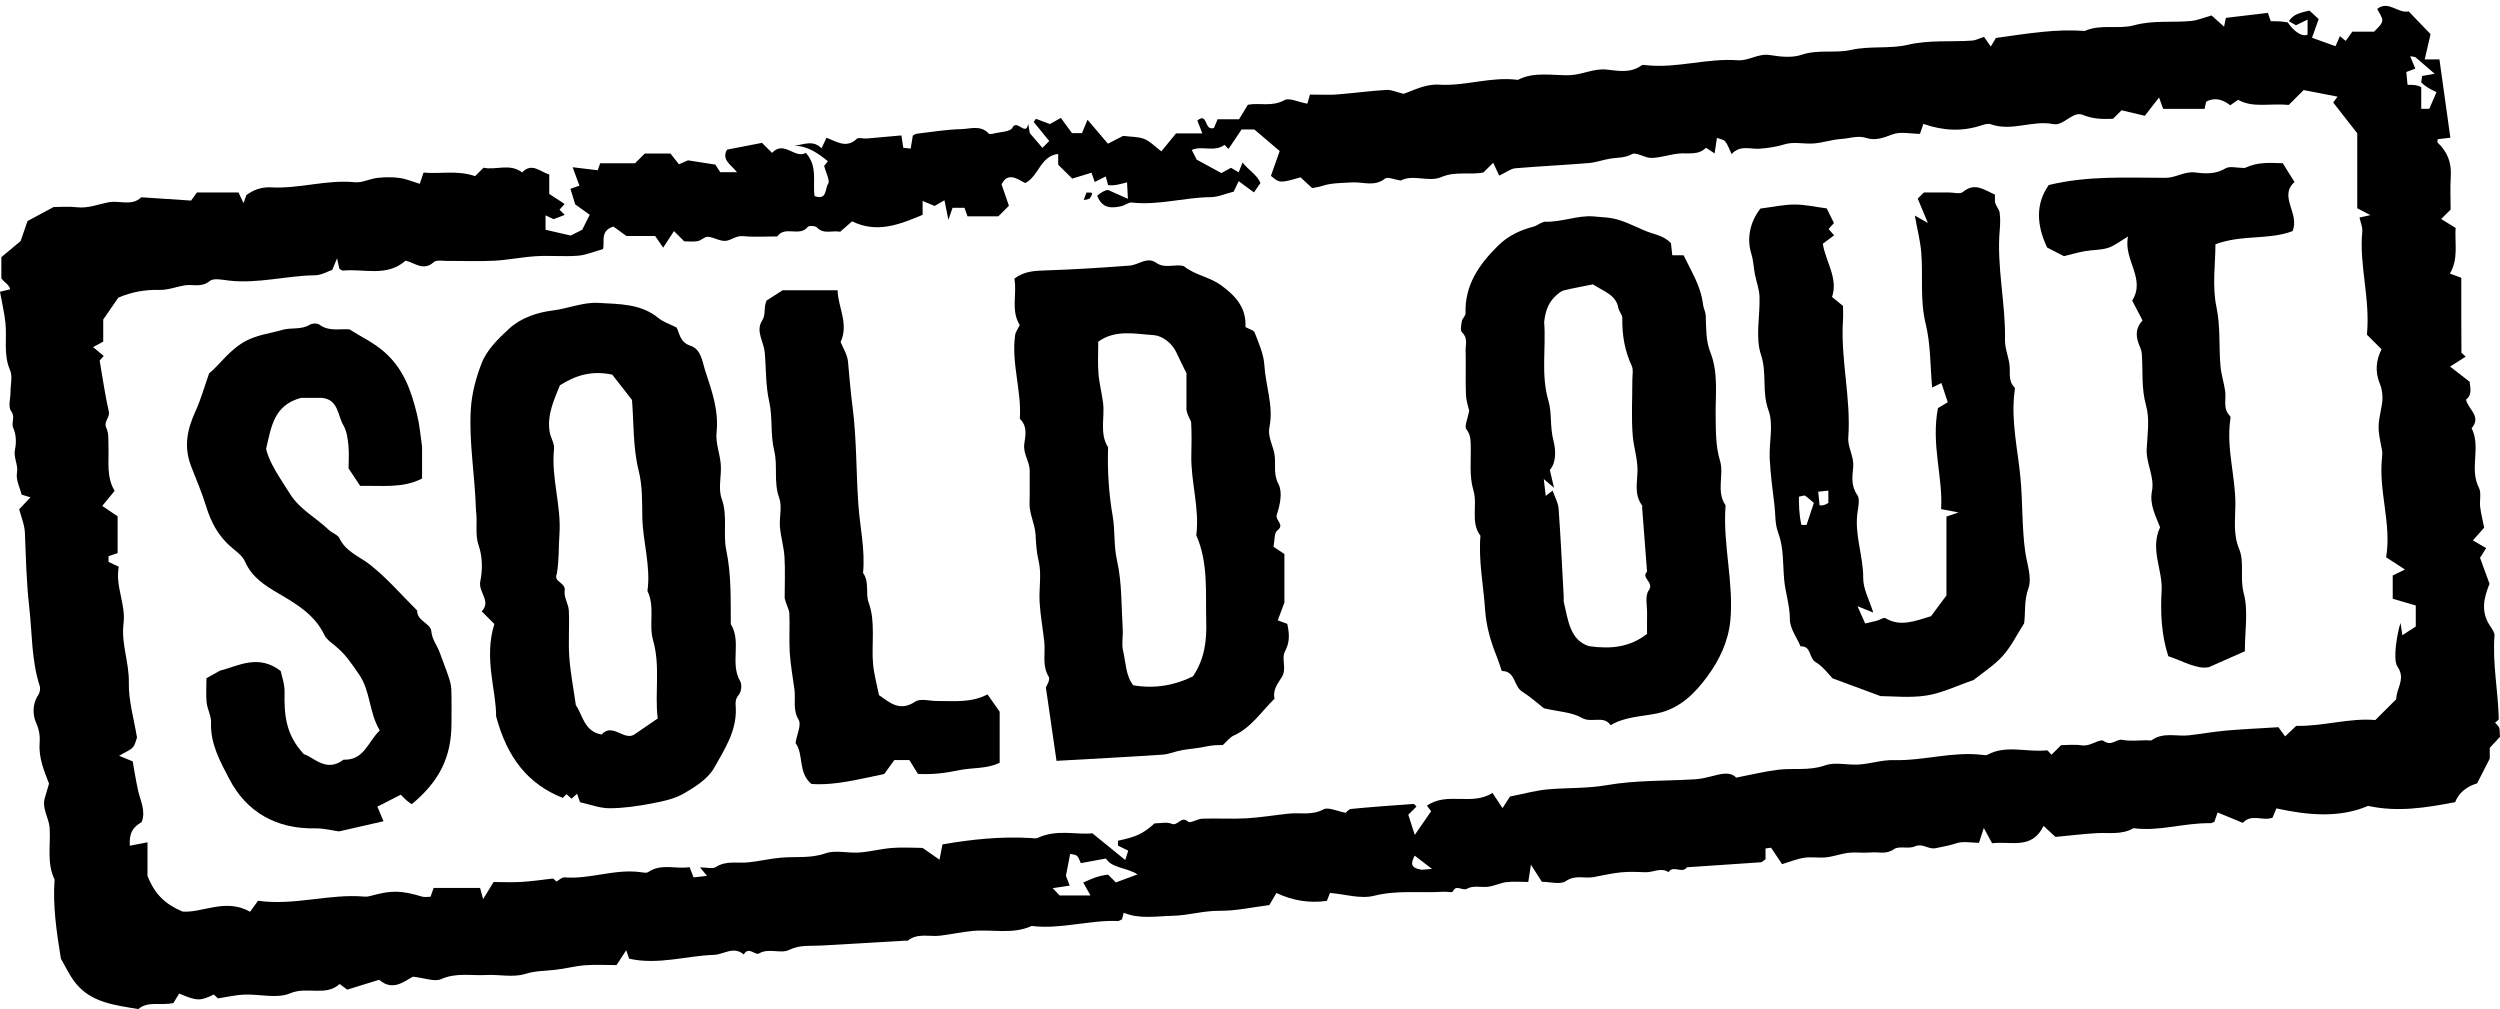
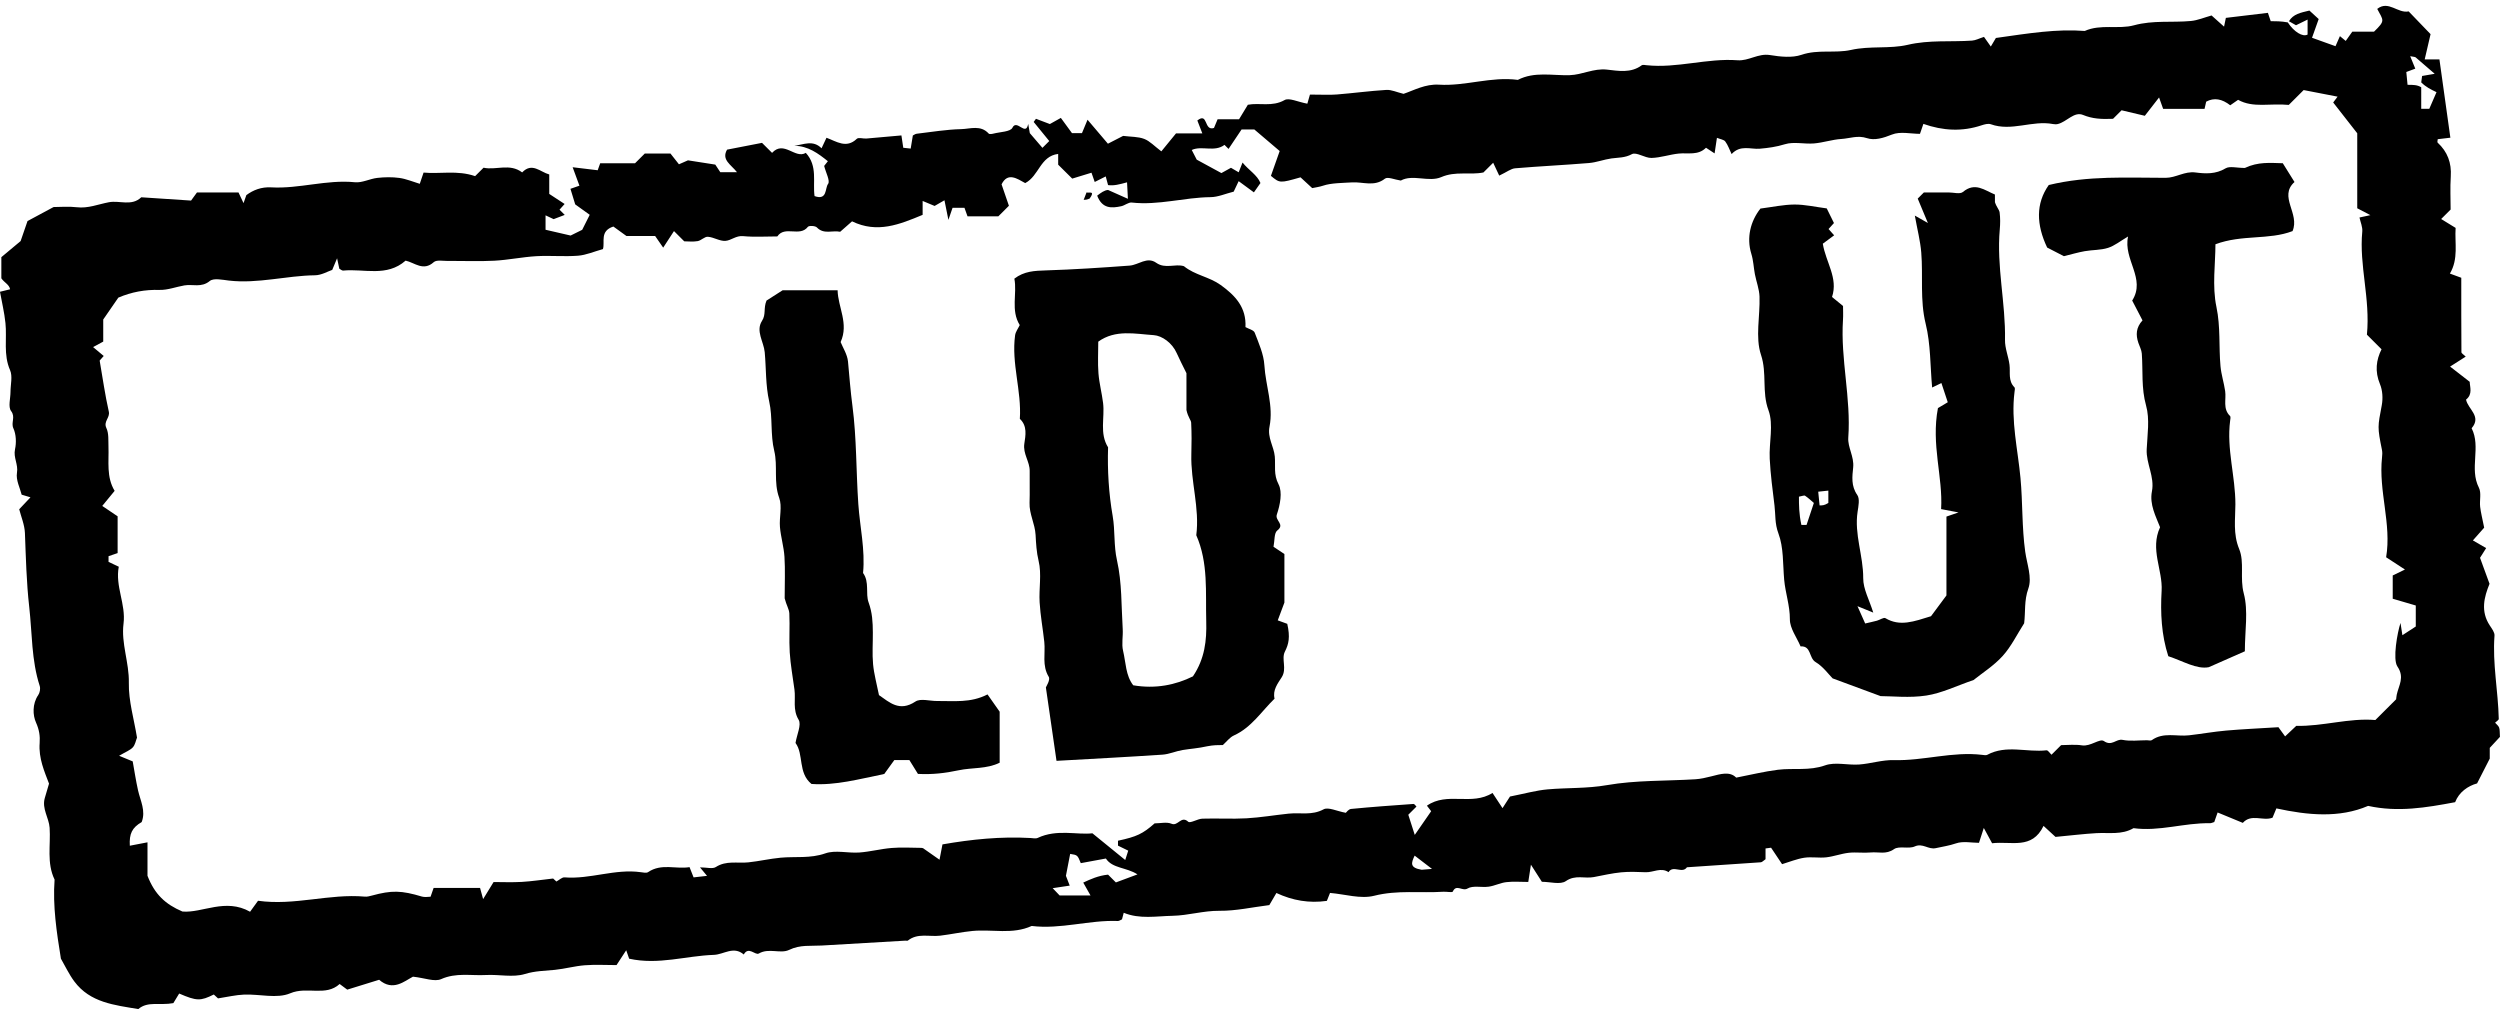
<svg xmlns="http://www.w3.org/2000/svg" fill="#000000" height="688" preserveAspectRatio="xMidYMid meet" version="1" viewBox="159.9 613.9 1704.6 688.0" width="1704.6" zoomAndPan="magnify">
  <g fill="#000000" id="change1_1">
    <path d="M1720.59,628.39c2.93-4.92,7.92-5.83,13.95-7.29c2.01,1.84,4.26,3.89,6.33,5.79 c-1.63,4.57-3.01,8.46-4.54,12.76c5.54,1.99,10.3,3.69,16.01,5.75c0.94-2.14,1.91-4.34,3.01-6.86c1.2,0.99,2.34,1.93,3.96,3.27 c1.47-2.08,3.03-4.28,4.47-6.31c5.7,0,10.57,0,14.82,0c7.97-7.72,6.38-7.49,2.19-15.53c7.67-6.06,14.06,3.28,21.43,1.7 c4.97,5.16,9.96,10.34,14.94,15.52c-1.2,5.14-2.48,10.69-4,17.2c3.86,0,6.46,0,10.04,0c2.53,18.08,4.98,35.62,7.46,53.4 c-3.35,0.4-5.98,0.71-8.62,1.02c-0.04,0.82-0.43,1.99-0.06,2.34c6.75,6.25,9.56,13.82,8.96,23.06c-0.5,7.68-0.1,15.41-0.1,22.57 c-2.51,2.51-4.48,4.47-6.46,6.45c3,1.85,6.01,3.69,9.86,6.06c-0.7,10.35,2.1,21.03-3.9,31.14c2.72,1,4.65,1.71,7.76,2.86 c0,16.63-0.03,33.69,0.1,50.76c0.01,0.79,1.48,1.57,2.92,3.01c-3.52,2.24-6.87,4.38-10.65,6.79c4.24,3.29,8.42,6.53,13.38,10.38 c0.04,3.38,2.24,8.42-2.51,12.14c1.29,6.54,10.84,11.37,3.81,19.52c6.55,12.86-1.72,27.47,4.96,40.54 c1.81,3.54,0.36,8.65,0.85,12.98c0.47,4.08,1.53,8.1,2.75,14.27c-1.38,1.56-4.14,4.67-7.7,8.69c3.4,1.97,5.84,3.38,9.05,5.24 c-1.43,2.27-2.8,4.43-4.18,6.62c2.11,5.77,4.22,11.56,6.48,17.73c-3.72,9.13-6.22,18.73,0.18,28.43c1.4,2.13,3.38,4.69,3.21,6.91 c-1.46,19.08,2.5,37.83,2.9,56.78c0.02,0.77-1.47,1.57-2.5,2.59c0.94,1.09,2.27,2.05,2.75,3.34c0.55,1.47,0.33,3.22,0.55,6.32 c-1.86,2.01-4.37,4.72-6.94,7.5c0,3.26,0,6.57,0,7.32c-3.4,6.66-5.75,11.25-8.64,16.91c-6.19,1.7-12.31,5.9-14.97,12.81 c-19.89,3.73-38.93,6.98-59.34,2.52c-19.59,8.43-41.14,6.38-62.54,1.71c-1.05,2.54-1.83,4.44-2.62,6.34 c-6.52,2.53-14.44-2.97-20.26,3.53c-5.63-2.32-11.25-4.64-17.18-7.09c-0.93,2.65-1.61,4.59-2.29,6.52c-1,0.28-2,0.83-2.99,0.81 c-17.45-0.34-34.49,5.78-52.07,3.37c-7.97,4.71-16.79,2.91-25.34,3.4c-8.48,0.49-16.93,1.53-27.85,2.56 c-1.31-1.21-4.33-3.99-8.15-7.51c-7.87,16.39-21.99,10.27-35.08,11.84c-1.31-2.42-2.93-5.39-5.66-10.43 c-1.72,5.31-2.31,7.13-3.28,10.14c-4.96,0-10.85-1.31-15.7,0.38c-4.61,1.6-9.13,2.2-13.72,3.24c-5.11,1.16-8.93-3.64-14.38-1.16 c-4.16,1.9-10.73-0.56-14.14,1.85c-5.43,3.85-10.62,1.75-15.85,2.26c-4.97,0.48-10.06-0.33-15.01,0.22 c-5.17,0.58-10.18,2.52-15.35,3.1c-4.95,0.55-10.1-0.47-15,0.28c-5.09,0.78-9.98,2.84-15.11,4.38c-2.93-4.38-5.22-7.8-7.5-11.22 c-1.05,0.14-2.1,0.29-3.78,0.51c0,2.52,0,5.13,0,7.33c-1.47,1-2.3,2.03-3.19,2.1c-16.79,1.2-33.6,2.29-50.4,3.4 c-3.23,4.68-9.43-1.77-12.55,3.33c-5.2-3.46-10.4,0.24-15.61,0.05c-5.56-0.21-11.18-0.48-16.69,0.07 c-6.27,0.62-12.46,2.04-18.67,3.24c-6.22,1.2-12.51-1.78-19.04,2.74c-3.75,2.6-10.78,0.47-16.35,0.47 c-2.1-3.29-4.26-6.66-7.46-11.66c-0.77,5.02-1.24,8.08-1.81,11.77c-5.12,0-10.09-0.43-14.95,0.13c-4.07,0.47-7.94,2.51-12.01,3.09 c-4.85,0.69-10.75-0.97-14.46,1.26c-3.51,2.11-7.66-3.27-10.03,2.07c-0.37,0.82-4.2-0.01-6.42,0.13 c-15.69,1.02-31.34-1.29-47.21,2.74c-9.24,2.34-19.95-1.09-30.1-1.93c-0.64,1.61-1.4,3.52-2.16,5.42 c-12.06,1.72-23.35-0.23-34.4-5.38c-1.34,2.3-3.17,5.43-4.82,8.25c-11.72,1.46-22.85,4-33.95,3.89 c-10.98-0.11-21.36,3.2-32.03,3.41c-11.06,0.22-22.46,2.42-33.3-2.07c-0.38,1.47-0.78,2.97-1.17,4.48 c-0.95,0.4-1.91,1.16-2.85,1.13c-19.7-0.74-38.97,5.81-58.75,3.39c-13.05,5.99-26.93,2.12-40.37,3.41 c-7.37,0.71-14.65,2.32-22.02,3.21c-7.37,0.89-15.31-2.01-22.02,3.35c-0.34,0.27-1.09,0.01-1.64,0.04 c-19.03,1.11-38.06,2.22-57.08,3.33c-7.44,0.44-14.71-0.68-22.19,2.96c-5.97,2.91-13.79-1.52-20.7,2.48 c-2.48,1.44-7.01-5.21-10.27,0.68c-6.96-6-13.59,0.02-20.4,0.25c-19.07,0.64-37.77,7.03-57.76,2.61c-0.3-0.86-0.97-2.8-2-5.76 c-2.32,3.56-4.36,6.69-6.6,10.12c-7.29,0-14.5-0.43-21.63,0.12c-6.82,0.53-13.53,2.42-20.35,3.12c-6.87,0.7-13.49,0.68-20.5,2.84 c-8.13,2.51-17.66,0.19-26.54,0.69c-10.15,0.56-20.35-1.76-30.56,2.79c-4.5,2.01-11.16-0.79-19.21-1.66 c-5.82,3-13.66,10.29-23.07,2.11c-7.29,2.26-14.19,4.39-21.75,6.73c-1.25-0.93-2.91-2.16-5.18-3.85 c-9.54,8.74-22.2,1.44-33.72,6.35c-8.95,3.81-20.84,0.47-31.41,0.88c-5.7,0.22-11.36,1.61-17.8,2.59 c-0.46-0.42-1.66-1.53-2.88-2.65c-9.09,4.52-11.64,4.51-23.61-0.66c-1.43,2.35-3.15,5.18-3.97,6.54 c-9.31,1.75-17.37-1.52-23.9,4.06c-16.1-2.74-32.81-4.3-43.63-18.86c-3.7-4.98-6.36-10.74-9.14-15.53 c-2.94-18.15-5.62-35.89-4.31-53.91c-5.5-11.35-2.58-23.5-3.38-35.3c-0.46-6.85-5.4-13.01-3.3-20.29c0.85-2.95,1.73-5.89,2.89-9.82 c-3.07-8.14-7.19-17.24-6.39-27.73c0.35-4.59-0.27-9.01-2.48-13.92c-2.23-4.94-2.64-12.72,1.54-18.8c1.08-1.57,1.57-4.35,0.99-6.14 c-5.71-17.59-5.12-35.87-7.16-53.9c-1.9-16.85-2.28-33.55-2.93-50.36c-0.22-5.62-2.61-11.15-3.9-16.24 c2.91-3.09,5.12-5.43,7.68-8.14c-1.85-0.55-3.33-1-6.01-1.8c-1.06-4.39-4.05-9.99-3.2-14.93c0.98-5.73-2.56-10.35-1.34-15.97 c0.99-4.57,0.79-10.21-1.11-14.36c-1.8-3.95,1.63-7.6-1.55-11.76c-2.15-2.81-0.41-8.58-0.41-13.03c0-5,1.54-10.68-0.3-14.87 c-4.65-10.59-2.03-21.43-3.14-32.09c-0.74-7.18-2.45-14.25-3.73-21.34c2.85-0.7,4.36-1.08,6.9-1.7c-0.62-3.31-3.96-4.51-5.97-7.48 c0-4.16,0-9,0-14.42c3.27-2.73,6.9-5.76,13.14-10.97c0.66-1.91,2.5-7.26,4.7-13.65c5.15-2.77,11.11-5.97,17.77-9.55 c4.64,0,10.27-0.53,15.76,0.13c7.78,0.94,14.72-2.06,22.03-3.42c7.29-1.36,15.45,2.92,22-3.37c10.69,0.71,21.38,1.42,33.95,2.25 c0.67-0.93,2.62-3.59,4.02-5.52c10.25,0,19.14,0,28.34,0c0.99,2.09,2.05,4.36,3.42,7.26c0.73-2.06,1.24-3.52,1.93-5.47 c4.69-3.48,10.22-5.65,16.93-5.28c19.13,1.08,37.8-5.43,57.1-3.49c4.95,0.5,10.14-2.4,15.31-2.97c4.95-0.55,10.08-0.64,15,0.03 c4.58,0.63,8.98,2.53,13.9,4.01c0.87-2.59,1.52-4.51,2.59-7.66c11.23,1.07,23.02-1.77,35.14,2.43c1.21-1.21,3.18-3.17,5.76-5.75 c8.33,1.88,17.88-3.24,26.32,3.21c6.76-7.08,12.31-0.28,18.47,1.39c0,4.59,0,8.99,0,13.27c3.6,2.36,7.03,4.6,10.48,6.86 c-1.42,1.59-2.45,2.75-3.48,3.9c0.9,0.9,1.69,1.68,3.56,3.55c-2.39,0.91-4.8,1.83-7.57,2.89c0.03,0.02-2.2-1.04-5.51-2.6 c0,3.99,0,6.59,0,9.83c4.67,1.08,10.11,2.33,17.1,3.95c1.23-0.61,3.98-1.98,7.89-3.91c1.19-2.36,3.01-6,5.13-10.23 c-3.16-2.27-6.04-4.34-9.9-7.11c-0.74-2.43-1.92-6.28-3.24-10.61c1.03-0.36,2.96-1.04,6.12-2.14c-1.31-3.55-2.61-7.08-4.63-12.58 c6.56,0.79,11.48,1.39,17.08,2.06c0.11-0.32,0.81-2.25,1.71-4.77c7.96,0,16.16,0,23.76,0c2.56-2.55,4.53-4.52,6.66-6.65 c5.36,0,10.88,0,17.47,0c1.5,1.91,3.55,4.5,5.8,7.36c2.53-1.11,4.41-1.94,6.15-2.7c5.35,0.84,10.88,1.7,18.63,2.91 c0.56,0.84,2.38,3.61,3.4,5.16c4.49,0,7.11,0,11.38,0c-4.07-5.17-10.77-8.44-6.75-15.36c8.23-1.6,16.4-3.19,23.83-4.63 c2.91,2.9,4.88,4.87,6.85,6.83c8.08-8.81,15.79,4.4,23.01,0c8.28,9.03,4.59,19.92,5.96,29.47c8.84,3.14,7.01-5.4,9.21-8.29 c1.57-2.05-1.51-7.65-2.66-12.27c0.58-0.73,1.56-1.98,2.53-3.22c-6.62-5.3-13.46-10.44-22.91-10.51c6.39-0.81,12.76-4.2,18.6,1.7 c1.05-2.23,2.09-4.45,3.37-7.18c6.79,2.47,13.51,7.6,20.68,0.71c1.16-1.11,4.32,0,6.53-0.18c7.82-0.63,15.62-1.38,23.88-2.12 c0.37,2.45,0.83,5.53,1.26,8.41c1.7,0.19,2.76,0.31,5.06,0.56c0.48-2.9,0.96-5.85,1.47-8.92c0.74-0.35,1.64-1.09,2.61-1.2 c10.11-1.18,20.22-2.91,30.36-3.14c6.18-0.14,13.29-3.01,18.74,3.02c0.5,0.55,2.21,0.3,3.25,0.03c4.51-1.17,11.59-1.22,12.94-4 c3.04-6.24,9.16,6.37,10.75-2.64c0.52,2.97,1.05,5.95,1.11,6.32c3.86,4.5,6.23,7.27,8.6,10.03c1.51-1.51,3.09-3.08,4.65-4.64 c-3.58-4.39-7.1-8.7-10.62-13.02c0.52-0.72,1.03-1.44,1.55-2.16c3.08,1.17,6.16,2.33,9.48,3.59c2.1-1.17,4.34-2.42,7.5-4.19 c2.48,3.4,4.88,6.67,7.6,10.4c1.7,0,4.32,0,6.79,0c1.04-2.51,1.93-4.66,3.8-9.16c5.47,6.44,9.42,11.09,13.9,16.36 c3.35-1.72,7.48-3.84,10.37-5.33c5.4,0.68,10.25,0.46,14.39,2.06c3.85,1.49,6.94,4.92,11.67,8.48c2.31-2.82,5.69-6.96,10-12.24 c4.36,0,10.33,0,17.94,0c-1.41-3.66-2.41-6.24-3.4-8.81c7.5-5.89,4.31,7.44,11.35,5.1c0.43-1.05,1.32-3.19,2.46-5.92 c4.6,0,9.45,0,14.63,0c2.07-3.41,3.96-6.53,6-9.9c7.92-1.54,16.62,1.6,25.02-3.19c3.1-1.77,8.94,1.25,15.54,2.46 c0.42-1.46,1.41-4.92,1.78-6.21c8.55,0,13.49,0.33,18.37-0.07c11.25-0.9,22.45-2.43,33.71-3.11c3.44-0.21,6.99,1.53,11.74,2.68 c6.94-2.34,14.79-6.83,24.19-6.25c18.02,1.11,35.6-5.72,53.74-3.27c11.34-5.86,23.54-2.84,35.37-3.21 c8.62-0.27,16.31-4.8,25.38-3.79c7.77,0.87,16.35,2.54,23.69-2.94c0.71-0.53,2.19-0.17,3.29-0.06c20.88,2.24,41.25-4.93,62.1-3.37 c7.57,0.57,14.02-4.85,22.04-3.56c7.05,1.14,15.06,2.05,21.54-0.16c11.31-3.86,22.89-0.88,33.74-3.32 c12.98-2.92,26.32-0.6,38.67-3.49c14.76-3.46,29.26-1.87,43.84-2.87c2.48-0.17,4.87-1.48,8.18-2.54c0.91,1.29,2.47,3.5,4.65,6.58 c2.13-3.58,3.65-6.15,3.47-5.84c22.64-3.21,41.45-6.27,60.59-4.78c10.86-4.89,22.95-0.96,33.55-3.86 c13.1-3.58,25.95-1.73,38.84-2.94c4.59-0.43,9.04-2.37,14.06-3.76c2.69,2.41,5.32,4.76,8.52,7.62c0.5-2.42,0.81-3.94,1.23-5.98 c9.03-1.08,18.44-2.21,28.66-3.43c0.25,0.73,0.89,2.62,1.92,5.68c3.33,0,7.06,0,11.63,0.83c4.24,6.5,10.23,10.14,13.51,8.29 c0-2.86,0-5.84,0-10.21c-3.33,1.63-5.54,2.71-7.9,3.86C1724.08,630.42,1722.34,629.4,1720.59,628.39z M1810.79,673.4 c0,4.86,0,9.71,0,14.69c2.64,0,4.15,0,5.5,0c1.74-4.01,3.34-7.69,4.92-11.34c-3.94-1.9-7.18-3.45-10.42-6.68 c0.21-1.5,0.42-3.01,0.6-4.37c3.52-0.61,6.52-1.12,8.59-1.48c-4.27-3.7-8.57-7.48-12.95-11.17c-0.52-0.44-1.48-0.36-3.76-0.83 c1.44,3.52,2.46,6,3.47,8.49c-1.8,0.67-3.69,1.38-6.12,2.28c0.29,2.96,0.58,5.91,0.85,8.75 C1805.33,671.73,1808.06,671.73,1810.79,673.4z M915.42,743.43c4.02,1.79,8.03,3.58,13.53,6.03c-0.25-4.92-0.41-7.92-0.58-11.25 c-5.06,1.39-9.01,2.47-12.95,1.89c-0.48-1.77-0.95-3.54-1.59-5.91c-3.34,1.69-5.4,2.73-7.5,3.79c-0.83-2.36-1.5-4.3-2.21-6.32 c-4.75,1.45-9.18,2.81-13.13,4.02c-3.48-3.45-6.24-6.18-9.58-9.5c0-2.06,0-4.67,0-7.33c-12.32,1.53-13.01,14.99-22.48,19.89 c-5.54-3.05-11.92-7.64-16.12,0.86c1.83,5.32,3.42,9.96,5.01,14.6c-2.43,2.43-4.79,4.78-7.2,7.19c-7.03,0-14.11,0-21.03,0 c-0.83-2.31-1.52-4.24-2.08-5.82c-3.04,0-5.66,0-8.11,0c-0.83,2.41-1.5,4.35-2.84,8.25c-1.08-5.37-1.77-8.8-2.69-13.37 c-3.15,1.81-5.28,3.04-6.72,3.87c-2.68-1.12-4.91-2.06-8.16-3.41c0,4.03,0,6.64,0,9.48c-15.71,6.52-30.87,12.8-48.13,4.43 c-2.59,2.27-5.37,4.72-8.08,7.1c-5.42-1.1-11.18,1.99-15.89-2.95c-1.1-1.15-5.41-1.36-6.16-0.39c-5.55,7.12-15.68-1.08-20.81,6.52 c-7.79,0-15.64,0.54-23.36-0.2c-4.83-0.46-8.08,2.95-12.02,3.23c-3.89,0.28-7.92-2.5-11.97-2.8c-2.23-0.17-4.53,2.54-6.97,2.97 c-3.16,0.56-6.49,0.14-9.15,0.14c-2.57-2.56-4.53-4.53-7-6.99c-2.25,3.45-4.42,6.78-7.36,11.3c-2.05-2.97-3.93-5.69-5.49-7.95 c-7.67,0-14.27,0-19.57,0c-3.96-2.86-6.92-5.01-8.91-6.45c-9.47,3.1-5.6,10.56-7.11,15.38c-6.02,1.67-11.44,4.09-17.02,4.52 c-9.41,0.73-18.94-0.23-28.37,0.32c-9.59,0.56-19.1,2.58-28.69,3.09c-10.55,0.56-21.15,0.08-31.72,0.16 c-3.26,0.02-7.66-0.89-9.56,0.82c-7.14,6.43-13.04,0.31-19.19-1.04c-12.91,11.36-28.31,5.38-42.54,6.79 c-0.86,0.09-1.83-0.87-2.66-1.29c-0.34-1.59-0.66-3.1-1.52-7.1c-1.46,3.48-2.09,4.98-3.31,7.92c-2.98,0.98-7.34,3.62-11.73,3.67 c-19.65,0.25-38.94,5.89-58.74,3.61c-4.39-0.51-10.4-1.88-13.04,0.3c-5.72,4.71-11.6,2.01-17.29,2.99 c-5.68,0.98-11.36,3.23-16.98,3.08c-9.85-0.28-19.05,1.41-28.07,5.26c-3.23,4.68-6.52,9.45-10.29,14.91c0,3.55,0,7.92,0,15.06 c-1.05,0.57-3.72,2.02-6.91,3.75c3.16,2.65,5.24,4.39,7.24,6.06c-1.36,1.54-2.44,2.76-2.77,3.14c2.11,12.14,3.7,23.58,6.24,34.79 c0.96,4.23-3.83,6.63-1.65,11.23c1.73,3.65,1.26,8.43,1.42,12.72c0.37,10.19-1.53,20.61,4.2,30.09c-3.05,3.72-5.68,6.91-8.44,10.28 c4.25,2.87,7.63,5.16,10.48,7.08c0,8.9,0,17.08,0,25.07c-2.43,0.83-4.37,1.49-6.19,2.11c0,1.52,0,2.64,0,3.9 c2.23,1.05,4.51,2.13,6.98,3.29c-2.56,13.34,4.93,25.51,3.24,38.82c-1.71,13.48,3.9,26.51,3.62,40.27 c-0.25,12.4,3.55,24.89,5.57,37.42c-0.81,2.01-1.23,4.87-2.85,6.64c-1.81,1.99-4.7,2.99-9.36,5.75c4.44,1.83,6.59,2.72,9.28,3.83 c1.15,6.37,2.15,13.1,3.63,19.73c1.6,7.15,5.44,13.98,2.48,21.64c-6.6,3.85-8.55,7.99-8.08,16.13c3.65-0.7,7.44-1.43,12.05-2.32 c0,9.46,0,17.65,0,22.82c4.92,12.68,12.21,19.42,23.82,24.37c13.54,1.18,29.29-9.38,46.13,0.15c1.63-2.25,3.57-4.93,5.42-7.49 c24.97,3.5,48.65-5,72.84-2.82c1.53,0.14,3.17-0.29,4.7-0.7c13.67-3.73,20.18-3.55,34.3,0.68c1.9,0.57,4.12,0.08,5.8,0.08 c1.05-3.02,1.71-4.92,2.09-6.01c11.13,0,21.55,0,31.65,0c0.67,2.43,1.15,4.18,2.09,7.64c2.93-4.78,4.84-7.89,7.14-11.64 c5.89,0,12.53,0.3,19.13-0.08c6.82-0.39,13.6-1.44,21.47-2.32c0.12,0.11,1.33,1.22,2.23,2.05c1.9-1.02,3.8-2.97,5.54-2.83 c17.55,1.41,34.48-6.03,52.07-3.52c1.64,0.23,3.79,0.7,4.93-0.07c9.08-6.17,19.03-1.84,28.24-3.39c1.03,2.62,1.78,4.53,2.75,6.99 c2.87-0.32,5.71-0.64,9.17-1.04c-1.76-2.12-2.69-3.24-4.8-5.79c4.6,0,8.56,1.22,10.8-0.23c7.11-4.58,14.73-2.41,22.13-3.18 c7.37-0.77,14.64-2.49,22.01-3.18c10.14-0.95,20.23,0.66,30.5-2.95c6.93-2.44,15.45-0.03,23.21-0.59 c7.37-0.53,14.64-2.49,22.01-3.09c6.63-0.55,13.35-0.15,20.03-0.08c1.01,0.01,2.02,0.46,1.56,0.34c4.15,2.91,7.14,5,11.07,7.75 c0.84-4.38,1.42-7.41,2.01-10.45c19.85-3.47,39.8-5.49,59.98-4.36c1.66,0.09,3.6,0.57,4.97-0.07c13.07-6.18,26.79-1.91,37.29-3.14 c8.5,6.92,15.05,12.25,22.38,18.22c1.01-3.17,1.48-4.64,2.04-6.39c-2.46-1.2-4.71-2.3-6.98-3.41c0-1.16,0-2.26,0-3.36 c12.79-2.75,16.89-4.69,24.98-11.83c3.89,0,8.28-1.13,11.56,0.28c4.37,1.87,6.53-5.84,11.34-1.39c1.37,1.26,6.33-1.99,9.68-2.1 c10.01-0.32,20.06,0.32,30.05-0.24c9.59-0.54,19.11-2.18,28.68-3.18c7.93-0.83,15.94,1.37,23.89-2.94 c3.2-1.73,8.95,1.24,15.16,2.37c0.29-0.23,1.83-2.47,3.57-2.64c14.18-1.38,28.39-2.4,42.6-3.4c0.62-0.04,1.34,1.17,2.01,1.79 c-2.06,2.05-4.02,4.02-5.58,5.57c1.41,4.39,2.69,8.38,4.41,13.75c4.31-6.23,7.83-11.32,11.18-16.16c-1.22-1.58-2.04-2.66-2.89-3.76 c13.84-9.73,30.58,0.31,44.72-8.7c2.41,3.65,4.66,7.06,6.83,10.37c2.02-3.14,4.23-6.58,5.09-7.92c10.03-1.97,17.77-4.18,25.65-4.88 c13.45-1.19,26.82-0.5,40.46-2.89c19.72-3.45,40.17-2.75,60.29-4c3.65-0.23,7.29-1.09,10.85-1.99c6.32-1.59,12.61-3.62,16.99,0.87 c10.02-1.93,19.15-4.2,28.43-5.36c10.64-1.33,21.34,0.87,32.16-3c6.91-2.47,15.45-0.03,23.2-0.58c7.93-0.57,15.82-3.22,23.67-3 c20.28,0.56,40.07-6.06,60.41-3.57c1.1,0.13,2.44,0.42,3.3-0.04c13-7.04,26.98-1.54,40.4-3.08c1.01-0.12,2.28,1.96,3.42,3.01 c2.07-2.07,4.04-4.03,6.55-6.54c4.39,0,9.43-0.61,14.24,0.16c5.8,0.93,12.11-4.91,14.94-2.93c5.45,3.8,8.36-1.7,12.71-0.82 c5.35,1.08,11.08,0.26,16.65,0.26c1.11,0,2.55,0.46,3.29-0.07c7.91-5.66,16.92-2.33,25.38-3.3c8.46-0.97,16.87-2.48,25.34-3.23 c11.22-0.99,22.48-1.47,35.63-2.29c0.65,0.89,2.59,3.56,4.55,6.26c3.2-3.02,5.56-5.25,7.6-7.17c18.38,0.39,35.89-5.51,53.94-3.99 c4.72-4.71,9.45-9.43,14.17-14.14c0.14-1.05,0.2-2.12,0.42-3.16c1.33-6.31,5.54-11.75,0.44-19.21c-3.32-4.86-0.04-23.14,2.12-29.7 c0.56,3.67,1.03,6.73,1.28,8.38c3.34-2.17,6.93-4.51,9.13-5.94c0-6.25,0-10.59,0-14.32c-5.9-1.73-11.31-3.32-15.72-4.61 c0-6.74,0-11.61,0-15.87c2.7-1.31,4.72-2.29,8.34-4.04c-5.18-3.37-8.54-5.56-12.84-8.37c3.84-22.71-5.29-45.06-2.79-68.07 c0.18-1.65,0.3-3.39-0.02-4.99c-3.22-15.93-2.92-15.87-0.15-30.62c0.86-4.6,0.55-10.11-1.23-14.37c-3.62-8.7-2.57-16.54,1.07-23.76 c-3.64-3.63-7.11-7.1-9.97-9.95c2.39-24.72-5.39-47.22-3.17-70.28c0.3-3.14-1.23-6.45-1.9-9.62c1.62-0.35,3.14-0.68,7.44-1.61 c-4.38-2.29-7.15-3.74-8.97-4.69c0-19.09,0-36.16,0-51.13c-6.37-8.15-11.51-14.72-16.4-20.99c1.46-1.95,2.24-2.98,2.99-3.98 c-8.39-1.63-16.14-3.13-23.13-4.49c-3.76,3.75-7.25,7.23-10.14,10.12c-12.71-1.25-24.34,2.28-34.56-3.47 c-2.07,1.44-3.77,2.62-5.36,3.72c-5.62-4.36-10.96-5.4-16.4-2.47c-0.45,1.95-0.79,3.46-1.12,4.91c-9.78,0-19.08,0-28.23,0 c-0.83-2.31-1.52-4.24-2.78-7.77c-3.62,4.66-6.62,8.51-9.71,12.5c-6.07-1.44-11.16-2.64-15.85-3.76c-2.12,2.11-4.43,4.42-5.83,5.82 c-8.18,0.34-14.13-0.03-20.51-2.66c-6-2.47-11.07,4.74-17.11,6.21c-1.05,0.26-2.25,0.21-3.33,0.01 c-14.11-2.7-28.18,5.24-42.37,0.15c-1.79-0.64-4.31,0.06-6.29,0.72c-13.23,4.43-26.31,3.74-39.69-0.97 c-0.67,1.94-1.33,3.88-2.33,6.79c-6.18,0-13.47-1.79-19.1,0.49c-5.88,2.38-11.87,4.17-17.05,2.44c-6.32-2.1-11.69,0.2-17.39,0.56 c-6.26,0.39-12.41,2.52-18.68,3.05c-6.63,0.56-13.81-1.34-19.9,0.55c-5.76,1.79-11.26,2.54-17.11,3.05 c-6.22,0.54-13.2-2.87-19.2,3.66c-1.49-3.1-2.5-6.15-4.32-8.59c-0.96-1.29-3.35-1.53-5.69-2.49c-0.63,4.22-1.09,7.28-1.59,10.62 c-2.22-1.47-3.87-2.55-5.86-3.86c-5.4,5.39-12.16,3.34-18.5,3.96c-6.27,0.62-12.43,2.83-18.67,2.99 c-4.52,0.11-10.31-4.23-13.36-2.58c-4.77,2.58-9.2,2.27-13.91,2.91c-5.16,0.71-10.17,2.71-15.34,3.14 c-16.77,1.39-33.59,2.17-50.36,3.59c-2.86,0.24-5.55,2.48-10.85,4.99c-1.31-2.78-2.72-5.78-4.12-8.78 c-2.72,2.71-4.68,4.67-6.65,6.63c-9.42,1.9-18.96-1.08-28.76,3.17c-8.46,3.67-19.44-2.16-27.57,2.35 c-4.12-0.59-8.95-2.78-10.84-1.28c-7.2,5.69-14.99,2.08-22.35,2.53c-6.28,0.39-14.4,0.38-19.77,2.23 c-2.48,0.85-5.14,1.17-7.45,1.67c-3.06-2.82-5.77-5.33-7.97-7.35c-14.11,4.03-14.11,4.03-20.19-1c2.1-5.93,4.1-11.61,5.98-16.93 c-5.65-4.81-10.66-9.07-17.29-14.71c-1.06,0-4.8,0-8.69,0c-3.02,4.5-5.92,8.84-8.89,13.27c-1.18-1.18-1.97-1.97-2.76-2.76 c-6.82,5.15-15.49,0.31-22.33,3.48c1.7,3.28,3.1,6.01,3.4,6.6c6.78,3.69,11.73,6.38,16.82,9.15c2.11-1.17,4.35-2.41,6.52-3.61 c1.92,1.13,3.58,2.1,5.26,3.08c0.79-2,1.54-3.91,2.63-6.65c4.21,5.24,10,8.44,12.22,13.96c-2,2.84-3.44,4.89-4.47,6.37 c-4.1-3.01-7.05-5.18-10.39-7.64c-1.54,3.24-2.62,5.52-3.39,7.15c-5.61,1.4-10.67,3.7-15.74,3.75 c-17.99,0.18-35.59,5.72-53.74,3.68c-2.27-0.26-4.72,1.98-7.21,2.51c-6.58,1.42-12.93,1.8-16.39-7.21 C910.53,745.35,912.97,743.55,915.42,743.43z M915.42,1210.26c1.88,1.87,3.76,3.74,5.33,5.32c5.41-2.01,9.91-3.69,14.73-5.48 c-7.45-4.87-17.12-3.99-21.54-10.83c-6.3,1.17-11.83,2.19-17.11,3.16c-2.23-5.52-2.23-5.52-7.25-6.31 c-0.96,4.94-1.91,9.87-2.89,14.95c0.65,1.68,1.51,3.91,2.59,6.68c-4.26,0.64-7.32,1.09-11.62,1.74c2.62,2.76,4.37,4.6,4.72,4.96 c7.95,0,13.85,0,21.07,0c-1.94-3.44-3.17-5.61-4.95-8.76C903.5,1213.36,908.62,1210.98,915.42,1210.26z M1129.24,1206.93 c1.18-0.1,2.36-0.19,7.06-0.57c-5.73-4.39-8.47-6.49-11.84-9.07C1122.02,1202.43,1121.07,1205.58,1129.24,1206.93z" />
    <path d="M983.07,1122.73c-6.17,1.39-11.55,1.7-16.84,2.57c-4.61,0.76-9.07,2.84-13.67,3.15 c-24,1.61-48.03,2.84-72.29,4.22c-2.36-16.27-4.62-31.86-7.25-50.07c0.17-0.54,3.2-5.18,1.95-7.22 c-4.72-7.77-2.17-15.92-3.03-23.83c-0.97-9-2.65-17.95-3.18-26.97c-0.56-9.41,1.49-19.28-0.69-28.2 c-1.45-5.94-1.77-12.21-2.06-17.71c-0.41-7.71-4.4-14.34-4.12-21.92c0.27-7.21-0.03-14.45,0.09-21.67 c0.11-6.45-4.7-11.69-3.65-18.67c0.83-5.55,2.17-12.07-3.06-16.92c1.27-19.13-5.85-37.79-3.24-56.96c0.33-2.43,2.09-4.67,3.17-6.98 c-6.27-10.1-1.67-21.35-3.67-31.65c6.68-5.15,13.91-5.39,21.54-5.63c19.04-0.6,38.07-1.86,57.08-3.27 c6.06-0.45,11.87-6.34,18.1-1.92c6.22,4.4,12.92,0.45,18.89,2.32c7.49,6.11,17.27,7.21,25.05,12.81 c10.23,7.36,17.57,15.45,16.92,28.72c2.18,1.24,5.61,2,6.3,3.8c2.76,7.21,6.14,14.66,6.59,22.18c0.83,14.03,6.35,27.76,3.5,41.92 c-1.51,7.51,2.97,13.43,3.61,20.31c0.58,6.25-0.97,12.26,2.56,18.98c2.8,5.33,1.03,14.17-1.17,20.61 c-1.42,4.16,5.77,6.68,0.3,10.88c-2.22,1.71-1.72,6.94-2.57,11.09c3,2.01,5.78,3.87,7.43,4.97c0,13,0,24.11,0,33.09 c-1.78,4.76-2.87,7.64-4.54,12.12c3.19,1.17,6.49,2.37,6.49,2.37c2.07,9.15,1,13.79-1.62,18.96c-2.56,5.05,1.55,11.62-2.16,17.45 c-2.72,4.28-6.29,8.76-4.89,14.61c-8.92,8.69-15.72,19.65-27.71,25.09c-2.86,1.3-4.97,4.23-7.56,6.54 C990.59,1121.9,987.25,1121.9,983.07,1122.73z M968.87,893.48c0-8.87,0-17.74,0-25.13c-2.61-5.35-4.79-9.45-6.65-13.69 c-3.06-6.97-10-11.88-15.67-12.25c-12.56-0.82-26.1-4.02-37.81,4.44c0,7.21-0.43,14.44,0.13,21.61c0.53,6.79,2.33,13.47,3.16,20.25 c1.23,10.06-2.59,20.67,3.4,30.2c-0.49,15.73,0.44,31.29,3.14,46.87c1.72,9.94,0.63,20.02,2.96,30.31 c3.41,15.1,2.9,31.09,3.88,46.71c0.31,4.97-0.88,10.2,0.26,14.91c1.91,7.96,1.69,16.72,6.91,23.44c15.2,2.61,28.97-0.24,40.71-6.09 c8.12-12.08,9.42-24.49,9.07-37.46c-0.54-19.81,1.54-39.86-6.79-58.76c2.38-18.59-3.9-36.66-3.37-55.15 c0.21-7.2,0.25-14.42-0.12-21.61C971.97,900.28,969.99,898.57,968.87,893.48z" />
-     <path d="M1212.76,765.1c12.48,0.35,22.51-4.51,33.66-3.64c15.5,1.21,15.31,0.9,34.52,9.51 c6.1,2.73,13.2,3.23,18.29,8.78c0.26,2.4,0.54,5.02,0.89,8.21c2.72,0,5.34,0,7.71,0c5.42,11.23,11.9,21.34,13.25,33.51 c0.28,2.54,1.73,4.99,1.85,7.51c0.38,8.53-0.1,16.91,3.22,25.32c5.51,13.95,3.32,28.89,3.55,43.48 c0.17,10.18-0.07,20.19,2.98,30.35c2.88,9.58-2.76,20.64,3.66,30.16c0.26,0.38,0.06,1.09,0.03,1.64 c-1.69,25.74,5.71,51.08,3.36,76.85c-1.31,14.38-7.57,27.32-15.68,38.32c-8.4,11.4-18.71,22.03-34.3,25.23 c-10.62,2.18-21.91,2.23-31.65,8.01c-4.95-6.98-13-1.16-19.52-4.92c-6.93-4-16.02-4.26-25.95-6.57c-3.86-3-9.06-7.71-14.9-11.4 c-5.83-3.67-4.49-14.12-13.85-14.03c-1.18-3.41-2.22-6.86-3.57-10.19c-4.13-10.23-7.08-20.58-7.83-31.78 c-1.13-16.74-4.58-33.32-3.15-50.23c-7.09-9.44-1.71-20.8-4.85-31.22c-2.91-9.62-1.47-20.56-1.79-30.93 c-0.12-3.82-0.28-7.07-3.01-10.56c-1.46-1.87,0.9-6.72,1.96-12.59c-0.4-1.87-2.01-6.4-2.2-11c-0.43-9.97,0.05-19.97-0.22-29.95 c-0.11-4.14,1.7-8.59-2.42-12.41c-1.32-1.22-0.62-5.07-0.18-7.6c0.34-1.94,2.61-3.71,2.55-5.52c-0.61-19.17,9.21-33.18,22.03-45.9 c6.93-6.88,15.26-10.8,24.58-13.18C1207.7,767.85,1209.33,766.21,1212.76,765.1z M1212.76,833.46c1.41,17.83-2.33,35.75,2.91,53.66 c2.45,8.38,1.01,17.85,3.35,26.89c1.78,6.88,2.15,15.1-2.39,20.36c1.01,4.26,1.72,7.27,2.86,12.12c-2.98-2.54-4.12-3.51-6.98-5.95 c0.55,4.82,0.9,7.84,1.32,11.47c2.18-1.66,3.24-2.47,4.72-3.6c1.58,4.61,3.8,8.43,4.08,12.39c1.44,20.04,2.38,40.12,3.48,60.19 c0.06,1.11-0.21,2.27,0.04,3.32c2.97,12.51,4.2,26.15,17.25,30.19c15.39,2.12,27.88,0.6,39.52-8.38c0-3.7-0.08-8.63,0.02-13.56 c0.12-5.46-1.56-12.32,1.09-16.05c4.07-5.72-5.5-8.41-1.11-12.81c-1.11-14.52-2.23-29.04-3.34-43.55 c-0.04-0.55,0.23-1.28-0.04-1.64c-5.51-7.27-3.25-15.7-3.13-23.61c0.12-8.16-2.55-15.77-3.22-23.61 c-1.08-12.67-0.27-25.49-0.3-38.25c-0.01-3.29,0.83-7.04-0.45-9.79c-4.81-10.36-6.6-21.08-6.37-32.39c0.05-2.34-2.32-4.64-2.76-7.1 c-1.55-8.7-9.33-10.88-17.32-15.96c-5.34,1.07-12.58,2.36-19.71,4.07c-1.91,0.46-3.7,1.99-5.23,3.38 C1216.63,819.26,1213.78,824.2,1212.76,833.46z" />
-     <path d="M484.44,961.84c-0.71-23.98-4.83-46.07-3.54-68.55c0.64-11.23,3.62-22.04,7.49-31.95 c3.49-8.93,11.39-16.7,18.76-23.43c8.09-7.38,19.13-11.01,29.67-12.32c10.56-1.31,20.79-5.8,31.18-5.16 c14.06,0.86,28.91,0.41,40.96,10.42c3.07,2.55,7.21,3.81,12.24,6.37c2.03,3.4,2.01,9.97,9.4,12.39 c7.53,2.46,8.24,11.31,10.18,17.19c4.43,13.43,9.32,27.02,7.69,41.98c-0.77,7.1,2.36,14.55,2.89,21.9 c0.56,7.73-1.91,16.26,0.58,23.14c4.29,11.88,0.77,23.89,3.18,35.35c3.51,16.74,2.92,33.48,3.06,50.29 c7.55,12.04-0.81,26.7,6.45,39c1.31,2.22,0.71,7.26-1.02,9.21c-2.77,3.11-2.12,6.17-2.01,9.25c0.59,15.49-7.78,28.07-14.73,40.48 c-4.17,7.45-12.92,13.03-20.72,17.55c-6.52,3.77-14.53,5.4-22.1,6.83c-9.42,1.78-19.06,3.2-28.61,3.21 c-6.63,0.01-13.27-2.61-20.04-4.09c-0.6-1.71-1.28-3.64-2.04-5.8c-1.46,1.33-2.63,2.39-3.75,3.41c-1.14-1.03-2.3-2.08-3.46-3.12 c-0.88,0.88-1.67,1.66-2.55,2.54c-23.6-9.36-37.8-27.13-45.44-55.62c0.16-17.47-8.52-39.76-1.18-62.94 c-2.35-2.34-5.49-5.48-8.64-8.62c6.76-6.96-2.5-13.11-0.97-20.42c1.63-7.78,1.54-16.89-1.05-24.3 C483.58,978.24,485.65,970.91,484.44,961.84z M539.56,1005.19c-2.53,5.66,6.31,5.77,5.36,11.58c-0.69,4.24,2.63,8.97,2.84,13.54 c0.48,10.52-0.43,21.11,0.31,31.59c0.75,10.61,2.82,21.12,4.47,32.81c4.61,6.47,5.65,18.05,17.57,20 c7.75-8.69,15.9,5.79,23.41-0.77c4.81-3.29,9.62-6.58,14.83-10.14c-2.13-17.76,1.95-35.58-3.19-53.53 c-3.02-10.53,1.5-22.66-3.8-33.43c2.39-16.96-3.16-33.38-3.49-50.19c-0.21-10.66,0.2-21.11-2.54-32.06 c-3.86-15.48-3.23-32.07-4.49-47.97c-4.94-6.35-9.8-12.59-13.45-17.27c-14.34-3.06-25.23,0.64-35.72,7.26 c-3.96,9.83-8.79,19.98-7.04,31.49c0.61,4.05,3.44,8.1,3.04,11.92c-2.08,19.76,5.16,38.85,3.66,58.55 C540.71,986.84,541.23,995.2,539.56,1005.19z" />
    <path d="M1520.13,751.76c1.11,3.43,2.94,5.1,3.19,6.97c0.5,3.82,0.45,7.79,0.1,11.64c-2.27,25.26,4.05,50.11,3.57,75.3 c-0.11,5.63,2.35,11.26,3.07,16.96c0.66,5.23-1.08,10.87,3.35,15.35c0.56,0.56,0.2,2.16,0.06,3.26 c-2.5,19.75,2.27,39.17,4.07,58.56c1.56,16.82,0.92,33.74,3.23,50.27c1.18,8.45,4.81,17.66,2.12,25.15 c-2.95,8.21-1.85,15.94-2.85,23.66c-4.84,7.55-8.78,15.79-14.65,22.29c-6.03,6.67-13.95,11.64-19.85,16.39 c-11.6,3.97-21.62,8.95-32.17,10.58c-11.42,1.76-23.32,0.4-31.21,0.4c-12.5-4.62-21.67-8.01-32.72-12.1 c-2.76-2.76-6.5-8.07-11.6-11.11c-4.69-2.8-2.8-11.19-10.25-10.69c-2.6-6.15-7.32-12.31-7.29-18.45 c0.05-9.37-3.07-17.92-3.88-26.95c-0.95-10.67-0.3-22.01-3.96-31.71c-2.5-6.63-1.88-12.62-2.64-18.87 c-1.29-10.63-2.73-21.27-3.26-31.96c-0.56-11.08,2.77-23.29-0.85-33.06c-4.65-12.55-0.88-25.15-5.1-37.79 c-4-12-0.56-26.39-1.01-39.71c-0.18-5.13-2.17-10.18-3.16-15.3c-0.89-4.61-0.96-9.13-2.44-13.93c-3.34-10.87-0.63-22.1,6.22-30.8 c8.3-1.06,15.75-2.71,23.2-2.75c7.1-0.03,14.21,1.63,22.01,2.64c1.35,2.74,3.18,6.44,4.92,9.98c-1.5,1.66-2.59,2.87-3.69,4.08 c1.01,1.13,2.05,2.31,3.82,4.29c-2.61,1.93-5.27,3.89-7.73,5.72c2.07,12.73,10.59,23.41,6.29,36.32c2.59,2.12,4.73,3.86,7.5,6.14 c0,3.07,0.18,6.27-0.03,9.45c-1.76,26.89,5.57,53.35,3.61,80.31c-0.48,6.63,4.09,12.95,3.34,20.29 c-0.64,6.19-1.53,12.68,2.79,18.81c1.83,2.6,0.8,7.64,0.22,11.44c-2.36,15.4,3.93,30.01,3.83,45.3 c-0.05,7.36,4.15,14.74,6.85,23.47c-3.53-1.44-6.02-2.45-10.77-4.38c2.22,4.99,3.67,8.24,5.26,11.8c2.91-0.69,5.49-1.22,8.02-1.91 c1.99-0.54,4.62-2.42,5.78-1.72c9.84,5.9,19.42,2.29,31.09-1.33c2.51-3.38,6.28-8.47,10.52-14.18c0-17.62,0-35.8,0-53.76 c2.52-0.87,4.47-1.54,8.23-2.83c-4.84-0.92-7.87-1.5-11.86-2.26c1.3-22.11-6.92-43.85-2.17-68.87c0.5-0.3,3.36-2,6.7-3.99 c-1.7-5.12-2.95-8.92-4.34-13.09c-2.82,1.36-4.35,2.1-6.32,3.05c-1.33-14.66-0.97-29.49-4.39-43.39 c-4.02-16.34-1.7-32.53-3.03-48.72c-0.63-7.74-2.63-15.36-4.38-25.12c3.69,2.09,5.16,2.92,8.91,5.05 c-2.79-6.69-4.82-11.56-6.94-16.64c0.75-0.75,1.93-1.93,4.2-4.19c4.84,0,10.84,0.01,16.83,0c3.33-0.01,7.81,1.32,9.78-0.32 c8.34-6.98,14.82-1.08,21.83,1.73C1520.13,747.87,1520.13,748.98,1520.13,751.76z M1388.16,971.84c1.11,0,2.22,0,3.51,0 c1.6-4.8,3.22-9.66,5-15.01c-1.88-1.59-3.81-3.44-6-4.91c-0.63-0.42-2.01,0.26-4.18,0.63 C1386.49,958.26,1386.49,964.22,1388.16,971.84z M1406.54,956.84c0-2.53,0-5.06,0-8.42c-2.83,0.3-4.66,0.5-6.9,0.74 c0.36,3.68,0.65,6.57,0.93,9.35C1402.74,958.5,1403.8,958.5,1406.54,956.84z" />
-     <path d="M447.69,918.49c0,8.34,0,15,0,21.67c-13.16,6.83-27.4,4.71-42.19,5.05c-2.36-3.55-4.95-7.45-7.93-11.93 c0-4.91,0.43-10.46-0.13-15.91c-0.47-4.61-1.14-9.65-3.42-13.51c-4.01-6.8-3.32-17.67-14.76-18.68c-5.56,0-11.12,0-14.1,0 c-18.46,4.95-20.25,19.41-23.81,34.78c2.27,9.95,9.63,20,16.23,30.61c6.7,10.76,17.77,16.24,26.43,24.56 c2.28,2.19,6.18,3.32,7.4,5.86c4.41,9.2,13.47,12.22,20.71,17.89c11.73,9.19,21.58,20.76,32.23,31.32 c-0.22,7.24,9.14,8.49,9.67,14.23c0.53,5.72,4,9.57,5.71,14.42c1.88,5.33,4.04,10.56,5.83,15.92c0.99,2.95,1.96,6.05,2.07,9.11 c0.29,7.77,0.1,15.56,0.1,23.34c-0.03,22.78-8.09,39.29-27.11,55.03c-1.14-0.84-2.45-1.69-3.61-2.7c-1.26-1.09-2.38-2.34-3.84-3.79 c-5.15,2.63-10.42,5.31-15.97,8.14c1.44,3.42,2.79,6.61,4.2,9.96c-10.51,2.4-20.12,4.59-30.4,6.93 c-4.66-0.64-10.36-2.19-16.02-2.08c-26.55,0.53-46.93-10.93-58.82-33.82c-6-11.56-12.97-23.89-12.35-38.28 c0.19-4.48-2.49-9.02-3.01-13.63c-0.56-4.94-0.13-9.99-0.13-16.65c2.36-1.32,5.78-3.23,9.21-5.15c12.15-2.99,26-11.69,41.41,0.23 c0.63,3.21,2.74,8.81,2.64,14.37c-0.27,14.66,0.41,28.83,13.19,42.35c6.73,1.97,15.14,12.79,27.03,3.75 c14.2,0.52,16.64-12.45,24.72-19.93c-7.54-12.43-6.18-26.87-14.33-38.46c-5.84-8.31-8.95-13.44-16.49-19.54 c-2.58-2.09-5.62-4.26-6.97-7.1c-6.62-13.88-18.97-21.08-31.45-28.41c-9.19-5.39-18.06-11.02-22.69-21.68 c-1.85-4.27-6.67-7.35-10.38-10.7c-8.09-7.32-12.88-16.35-16.05-26.74c-2.84-9.31-6.78-18.34-10.27-27.42 c-5.3-13.78-2.58-25.56,3.11-37.97c3.42-7.47,5.63-15.5,9.15-25.46c7.25-5.92,13.89-16.13,24.89-22.03 c8.05-4.32,16.83-5.22,25.2-7.65c5.91-1.71,12.72,0.13,18.65-3.53c1.61-0.99,5.04-1.06,6.47,0.01c6.39,4.74,13.56,2.73,20.45,3.18 c7.93,5.12,16.43,8.94,23.81,15.43c13.26,11.66,18.4,26.67,22.28,42.65C445.88,903.19,446.57,910.06,447.69,918.49z" />
    <path d="M1690.52,728.42c9.09-4.31,17.21-3.43,25.88-3.22c2.36,3.79,4.87,7.8,7.98,12.79 c-11.04,9.99,3.82,21.45-1.34,33.49c-16.14,6.21-34.46,2.19-52.56,8.97c0,13.19-2.32,28.51,0.67,42.72 c2.87,13.67,1.56,27,2.77,40.41c0.52,5.7,2.35,11.28,3.18,16.97c0.84,5.72-1.76,12.04,3.33,17.02c0.56,0.54,0.2,2.16,0.06,3.25 c-2.5,19.2,3.62,37.86,3.59,56.95c-0.01,10.07-1.71,20.07,2.58,30.5c3.72,9.05,0.34,19.8,3.13,30.26 c3.18,11.93,0.74,25.36,0.74,39.45c-7.02,3.1-14.53,6.41-24.58,10.84c-8.27,1.63-17.62-4.21-27.62-7.49 c-4.69-14.44-5.43-29.47-4.55-44.6c0.83-14.21-8.06-28.23-1.06-43.32c-2.83-7.37-7.31-15.41-5.55-24.47 c1.96-10.07-4.02-18.85-3.57-28.65c0.46-9.98,2.19-20.58-0.42-29.85c-3.35-11.95-2.06-23.63-2.91-35.42 c-0.18-2.49-1.51-4.9-2.34-7.33c-1.84-5.4-1.65-10.47,2.82-15.33c-2.28-4.38-4.66-8.94-7.04-13.52 c9.54-15.01-6.26-27.91-2.81-43.68c-5.29,3.1-9.2,6.34-13.69,7.76c-5,1.59-10.56,1.31-15.81,2.24c-4.6,0.81-9.11,2.16-14.25,3.42 c-3.72-1.92-7.85-4.05-11.42-5.89c-7.36-15.53-7.88-29.94,1.1-42.64c27.12-6.55,53.45-4.89,79.69-4.9c7.03,0,12.92-4.64,20.36-3.65 c6.76,0.89,13.78,1.25,20.47-2.8C1680.18,726.99,1684.95,728.42,1690.52,728.42z" />
    <path d="M694.92,1021.86c0-10.56,0.42-19.47-0.14-28.33c-0.43-6.8-2.51-13.5-3.08-20.3 c-0.55-6.62,1.65-13.97-0.51-19.85c-3.93-10.71-0.88-21.75-3.37-31.99c-2.75-11.3-0.99-22.82-3.43-33.61 c-2.56-11.34-2.04-22.49-3.07-33.71c-0.66-7.18-6.32-14.47-1.85-21.38c2.88-4.44,0.84-8.51,3.09-13.86 c2.68-1.71,6.68-4.27,10.94-6.99c11.87,0,24.1,0,37.52,0c0.22,11.51,7.77,22.71,2.05,35.29c1.53,3.84,4.58,8.45,5.03,13.3 c0.94,10.13,1.71,20.2,3.04,30.33c2.89,22.09,2.46,44.59,4,66.87c1.08,15.65,4.75,31.12,3.23,46.96c4.51,6.2,1.53,13.97,3.79,20.12 c2.54,6.92,2.83,13.52,2.88,20.45c0.06,7.22-0.51,14.49,0.16,21.65c0.63,6.77,2.51,13.42,4.02,21.04c7,4.77,13.88,11.7,24.86,4.39 c3.47-2.31,9.78-0.32,14.79-0.37c11.32-0.12,22.82,1.48,34.36-4.49c2.41,3.43,4.63,6.58,8.28,11.79c0,9.52,0,22.14,0,34.77 c-8.88,4.41-18.8,3.21-27.99,5.17c-9.11,1.94-17.87,3-27.73,2.47c-1.71-2.75-3.63-5.86-5.85-9.44c-2.6,0-5.86,0-10.26,0 c-1.58,2.18-3.66,5.06-6.68,9.24c0.75-0.34-0.15,0.29-1.13,0.48c-16.15,3.2-32.13,7.72-48.68,6.57 c-9.35-7.56-5.13-20.29-10.88-27.94c0.95-5.86,4.17-12.41,2.12-15.82c-4.18-6.98-1.93-13.79-2.84-20.58 c-1.13-8.43-2.68-16.83-3.22-25.29c-0.56-8.85,0.15-17.78-0.28-26.65C697.96,1029.24,696.03,1026.4,694.92,1021.86z" />
    <path d="M902.89,749.26c-1.92,0.86-3.01,0.88-4.1,0.91c0.65-1.69,1.31-3.38,1.96-5.07 C902.28,745.72,906.91,743.6,902.89,749.26z" />
  </g>
</svg>